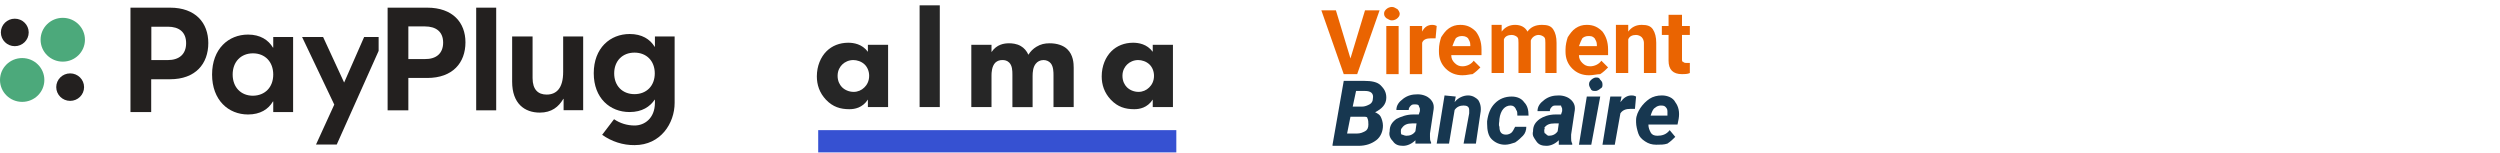
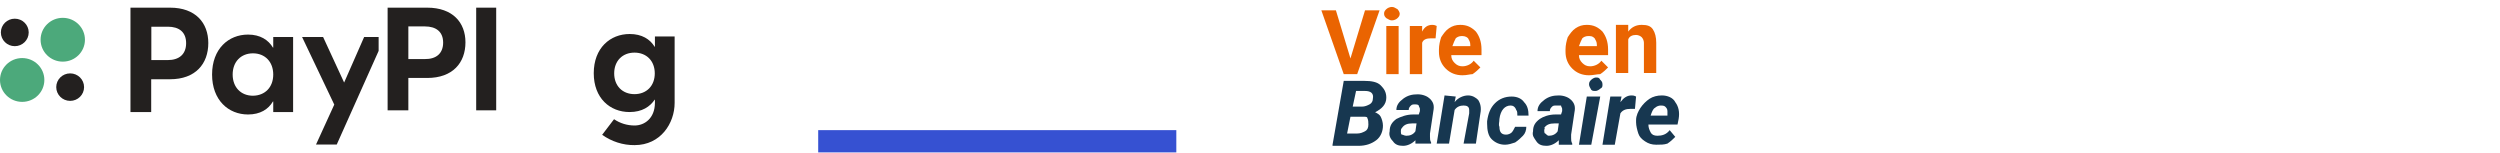
<svg xmlns="http://www.w3.org/2000/svg" width="360" height="22" viewBox="0 0 360 22" fill="none">
  <g clip-path="url(#clip0_60605_13525)">
-     <path d="M77.735 16.216C75.543 16.216 73.748 14.918 73.748 11.763V5.247H76.691V11.247C76.691 12.897 77.484 13.619 78.716 13.619C80.135 13.619 81.095 12.691 81.095 10.361V5.247H83.976V15.866H81.158V14.237H81.116C80.448 15.392 79.425 16.216 77.735 16.216Z" fill="#23201F" />
    <path d="M71.452 1.103H68.571V15.887H71.452V1.103Z" fill="#23201F" />
    <path d="M61.516 1.103H55.817V15.887H58.802V11.227H61.516C65.189 11.227 67.026 9.041 67.026 6.093C67.026 3.247 65.189 1.103 61.516 1.103ZM61.182 8.505H58.802V3.804H61.182C62.789 3.804 63.812 4.567 63.812 6.134C63.812 7.701 62.81 8.526 61.182 8.505Z" fill="#23201F" />
    <path d="M39.347 5.33V6.856H39.306C38.638 5.742 37.469 4.979 35.715 4.979C32.897 4.979 30.539 7.041 30.539 10.732C30.539 14.423 32.897 16.485 35.715 16.485C37.469 16.485 38.638 15.742 39.306 14.608H39.347V16.134H42.207V5.33H39.347ZM36.425 13.784C34.693 13.784 33.503 12.567 33.503 10.732C33.503 8.897 34.693 7.68 36.425 7.68C38.158 7.68 39.347 8.897 39.347 10.732C39.347 12.567 38.158 13.763 36.425 13.784Z" fill="#23201F" />
    <path d="M24.485 1.103H18.787V16.134H21.772V11.412H24.485C28.159 11.412 29.996 9.186 29.996 6.196C29.996 3.289 28.159 1.103 24.485 1.103ZM24.172 8.65H21.793V3.845H24.172C25.779 3.845 26.802 4.608 26.802 6.217C26.802 7.825 25.779 8.65 24.172 8.65Z" fill="#23201F" />
    <path d="M97.147 5.247H94.309V6.732H94.267C93.599 5.639 92.43 4.897 90.677 4.897C87.859 4.897 85.5 6.917 85.5 10.546C85.5 14.134 87.838 16.134 90.656 16.134C92.472 16.134 93.599 15.351 94.267 14.361H94.309V14.835C94.288 17.062 92.785 18.072 91.386 18.072C90.322 18.072 89.299 17.763 88.422 17.165L86.71 19.412C88.067 20.381 89.716 20.918 91.386 20.897C95.123 20.897 97.147 17.763 97.147 14.814V5.247ZM91.365 13.557C89.633 13.557 88.443 12.361 88.443 10.567C88.443 8.773 89.633 7.577 91.365 7.577C93.098 7.577 94.288 8.773 94.288 10.567C94.288 12.361 93.098 13.557 91.365 13.557Z" fill="#23201F" />
    <path d="M9.038 8.876C10.802 8.876 12.232 7.464 12.232 5.722C12.232 3.979 10.802 2.567 9.038 2.567C7.275 2.567 5.845 3.979 5.845 5.722C5.845 7.464 7.275 8.876 9.038 8.876Z" fill="#4CA97B" />
    <path d="M3.194 14.67C4.958 14.67 6.387 13.258 6.387 11.515C6.387 9.773 4.958 8.361 3.194 8.361C1.43 8.361 0 9.773 0 11.515C0 13.258 1.43 14.67 3.194 14.67Z" fill="#4CA97B" />
    <path d="M10.103 14.526C11.21 14.526 12.107 13.64 12.107 12.546C12.107 11.453 11.21 10.567 10.103 10.567C8.996 10.567 8.099 11.453 8.099 12.546C8.099 13.64 8.996 14.526 10.103 14.526Z" fill="#23201F" />
-     <path d="M2.129 6.649C3.236 6.649 4.133 5.763 4.133 4.67C4.133 3.577 3.236 2.691 2.129 2.691C1.022 2.691 0.125 3.577 0.125 4.67C0.125 5.763 1.022 6.649 2.129 6.649Z" fill="#23201F" />
+     <path d="M2.129 6.649C3.236 6.649 4.133 5.763 4.133 4.67C4.133 3.577 3.236 2.691 2.129 2.691C1.022 2.691 0.125 3.577 0.125 4.67C0.125 5.763 1.022 6.649 2.129 6.649" fill="#23201F" />
    <path d="M54.523 5.33H52.435L49.555 11.887L46.528 5.33H43.501L48.135 15.062L45.505 20.814H48.49L54.523 7.33V5.33Z" fill="#23201F" />
  </g>
  <g clip-path="url(#clip1_60605_13525)">
    <path d="M117.82 18.735H169.39V21.941H117.82V18.735Z" fill="#3651D2" />
-     <path d="M124.977 7.46V6.455H127.885V15.422H124.977V14.337C124.189 15.543 123.058 15.724 122.311 15.724C121.018 15.724 119.928 15.402 118.938 14.357C117.99 13.351 117.626 12.185 117.626 10.999C117.626 9.491 118.191 8.204 119.019 7.38C119.807 6.596 120.898 6.153 122.15 6.153C122.917 6.153 124.149 6.334 124.977 7.46ZM122.876 8.647C122.25 8.647 121.665 8.908 121.281 9.29C120.978 9.591 120.614 10.114 120.614 10.919C120.614 11.723 120.958 12.246 121.22 12.527C121.625 12.949 122.25 13.231 122.937 13.231C123.523 13.231 124.068 12.99 124.452 12.607C124.836 12.246 125.159 11.683 125.159 10.919C125.159 10.275 124.916 9.672 124.492 9.27C124.048 8.848 123.402 8.646 122.876 8.646V8.647ZM132.423 0.765H135.331V15.422H132.423V0.765ZM139.869 15.422V6.455H142.777V7.5C143.524 6.375 144.615 6.233 145.302 6.233C145.686 6.233 146.393 6.274 146.998 6.636C147.462 6.897 147.846 7.34 148.089 7.883C148.375 7.414 148.77 7.021 149.24 6.736C149.866 6.354 150.451 6.233 151.158 6.233C152.249 6.233 153.137 6.555 153.683 7.078C154.552 7.903 154.612 9.109 154.612 9.752V15.422H151.704V10.878C151.704 10.416 151.704 9.612 151.32 9.129C151.077 8.827 150.694 8.647 150.27 8.647C149.785 8.647 149.381 8.868 149.139 9.19C148.755 9.672 148.695 10.376 148.695 10.959V15.423H145.786V10.758C145.786 10.155 145.766 9.451 145.322 9.008C145.019 8.707 144.656 8.647 144.353 8.647C143.969 8.647 143.626 8.747 143.342 9.008C142.798 9.531 142.777 10.537 142.777 10.838V15.422H139.869ZM165.995 7.46V6.455H168.904V15.422H165.995V14.337C165.208 15.543 164.077 15.724 163.33 15.724C162.037 15.724 160.947 15.402 159.957 14.357C159.008 13.351 158.645 12.185 158.645 10.999C158.645 9.491 159.21 8.204 160.038 7.38C160.826 6.596 161.916 6.153 163.168 6.153C163.936 6.153 165.168 6.334 165.995 7.46ZM163.895 8.647C163.269 8.647 162.684 8.908 162.3 9.29C161.997 9.591 161.633 10.114 161.633 10.919C161.633 11.723 161.976 12.246 162.239 12.527C162.643 12.949 163.269 13.231 163.956 13.231C164.541 13.231 165.087 12.99 165.47 12.607C165.854 12.246 166.177 11.683 166.177 10.919C166.177 10.275 165.935 9.672 165.511 9.27C165.067 8.848 164.42 8.646 163.895 8.646V8.647Z" fill="#262626" />
  </g>
  <g clip-path="url(#clip2_60605_13525)">
    <path d="M194.466 8.419L196.563 1.484H198.66L195.434 10.677H193.499L190.273 1.484H192.369L194.466 8.419Z" fill="#EA6401" />
    <path d="M199.305 1.968C199.305 1.645 199.466 1.484 199.628 1.323C199.789 1.161 200.111 1 200.434 1C200.757 1 200.918 1.161 201.24 1.323C201.402 1.484 201.563 1.806 201.563 1.968C201.563 2.29 201.402 2.452 201.24 2.613C201.079 2.774 200.757 2.935 200.434 2.935C200.111 2.935 199.95 2.774 199.628 2.613C199.466 2.452 199.305 2.29 199.305 1.968ZM201.402 10.677H199.628V3.742H201.402V10.677Z" fill="#EA6401" />
    <path d="M206.724 5.516H206.079C205.434 5.516 204.95 5.677 204.789 6.161V10.678H203.015V3.742H204.789V4.548C205.111 3.903 205.595 3.581 206.24 3.581C206.402 3.581 206.563 3.581 206.886 3.742L206.724 5.516Z" fill="#EA6401" />
    <path d="M210.595 10.839C209.628 10.839 208.821 10.516 208.176 9.871C207.531 9.226 207.208 8.419 207.208 7.452V7.129C207.208 6.484 207.37 5.839 207.531 5.355C207.853 4.871 208.176 4.387 208.66 4.065C209.144 3.742 209.628 3.581 210.273 3.581C211.241 3.581 211.886 3.903 212.531 4.548C213.015 5.194 213.337 6 213.337 7.129V7.936H208.982C208.982 8.419 209.144 8.742 209.466 9.065C209.789 9.387 210.111 9.548 210.595 9.548C211.241 9.548 211.886 9.226 212.208 8.742L213.176 9.71C212.853 10.032 212.531 10.355 212.047 10.678C211.724 10.678 211.241 10.839 210.595 10.839ZM210.434 5.194C210.111 5.194 209.789 5.355 209.628 5.516C209.466 5.839 209.305 6.161 209.144 6.645H211.724V6.484C211.724 6 211.563 5.839 211.402 5.516C211.079 5.194 210.757 5.194 210.434 5.194Z" fill="#EA6401" />
-     <path d="M216.24 3.742V4.548C216.724 3.903 217.369 3.581 218.176 3.581C218.982 3.581 219.628 3.903 219.95 4.548C220.434 3.903 221.079 3.581 222.047 3.581C222.853 3.581 223.337 3.742 223.66 4.226C223.982 4.71 224.144 5.355 224.144 6.161V10.516H222.531V6.161C222.531 5.839 222.531 5.516 222.369 5.355C222.208 5.194 221.886 5.032 221.563 5.032C221.079 5.032 220.595 5.355 220.434 5.839V10.516H218.66V6.161C218.66 5.839 218.66 5.516 218.498 5.355C218.337 5.194 218.015 5.032 217.692 5.032C217.208 5.032 216.724 5.194 216.563 5.677V10.516H214.789V3.581H216.24V3.742Z" fill="#EA6401" />
    <path d="M228.821 10.839C227.853 10.839 227.047 10.516 226.402 9.871C225.757 9.226 225.434 8.419 225.434 7.452V7.129C225.434 6.484 225.595 5.839 225.757 5.355C226.079 4.871 226.402 4.387 226.886 4.065C227.369 3.742 227.853 3.581 228.498 3.581C229.466 3.581 230.111 3.903 230.757 4.548C231.24 5.194 231.563 6 231.563 7.129V7.936H227.369C227.369 8.419 227.531 8.742 227.853 9.065C228.176 9.387 228.498 9.548 228.982 9.548C229.628 9.548 230.273 9.226 230.595 8.742L231.563 9.71C231.24 10.032 230.918 10.355 230.434 10.678C229.95 10.678 229.466 10.839 228.821 10.839ZM228.66 5.194C228.337 5.194 228.015 5.355 227.853 5.516C227.692 5.839 227.531 6.161 227.369 6.645H229.95V6.484C229.95 6 229.789 5.839 229.628 5.516C229.305 5.194 229.144 5.194 228.66 5.194Z" fill="#EA6401" />
    <path d="M234.466 3.742V4.548C234.95 3.903 235.595 3.581 236.402 3.581C237.208 3.581 237.692 3.742 238.015 4.226C238.337 4.71 238.498 5.355 238.498 6.161V10.516H236.724V6.161C236.724 5.839 236.563 5.516 236.402 5.355C236.24 5.194 235.918 5.032 235.595 5.032C235.111 5.032 234.628 5.194 234.466 5.677V10.516H232.692V3.581H234.466V3.742Z" fill="#EA6401" />
-     <path d="M242.208 2.129V3.742H243.337V5.032H242.208V8.419C242.208 8.742 242.208 8.903 242.369 8.903C242.531 9.065 242.692 9.065 242.853 9.065H243.337V10.516C243.015 10.677 242.531 10.677 242.208 10.677C240.918 10.677 240.273 10.032 240.273 8.742V5.032H239.305V3.742H240.273V2.129H242.208Z" fill="#EA6401" />
    <path d="M191.886 20.839L193.499 11.645H196.402C197.531 11.645 198.337 11.806 198.821 12.29C199.305 12.774 199.628 13.258 199.628 14.065C199.628 15.032 198.982 15.677 198.015 16.161C198.337 16.323 198.66 16.484 198.821 16.806C198.982 17.129 199.144 17.613 199.144 18.097C199.144 18.903 198.821 19.71 198.176 20.194C197.531 20.677 196.724 21 195.595 21H191.886V20.839ZM194.466 16.806L193.982 19.226H195.434C195.918 19.226 196.24 19.064 196.563 18.903C196.886 18.742 197.047 18.419 197.047 17.936C197.047 17.613 197.047 17.29 196.886 16.968C196.886 16.806 196.563 16.806 196.24 16.806H194.466ZM194.789 15.355H196.079C196.563 15.355 196.886 15.194 197.208 15.032C197.531 14.871 197.692 14.548 197.692 14.226C197.853 13.419 197.369 13.097 196.563 13.097H195.273L194.789 15.355Z" fill="#173750" />
    <path d="M203.821 20.839V20.194C203.337 20.677 202.692 21 202.047 21C201.402 21 200.918 20.839 200.595 20.355C200.273 20.032 199.95 19.548 200.111 18.903C200.111 18.097 200.434 17.613 201.079 17.129C201.724 16.806 202.531 16.484 203.498 16.484H204.305L204.466 16V15.677C204.466 15.516 204.305 15.355 204.305 15.194C204.144 15.032 203.982 15.032 203.821 15.032C203.498 15.032 203.337 15.032 203.176 15.194C203.015 15.355 202.853 15.516 202.853 15.839H201.079C201.079 15.194 201.402 14.71 202.047 14.226C202.692 13.742 203.337 13.581 204.144 13.581C204.95 13.581 205.595 13.903 205.918 14.226C206.402 14.71 206.563 15.194 206.402 16L205.918 19.226V19.71C205.918 20.032 205.918 20.194 206.079 20.516V20.677H203.821V20.839ZM202.531 19.548C203.015 19.548 203.498 19.387 203.821 18.903L203.982 17.774H203.337C202.692 17.774 202.208 17.935 201.886 18.419C201.724 18.581 201.724 18.742 201.724 18.903C201.724 19.064 201.724 19.387 201.886 19.387C202.047 19.387 202.208 19.548 202.531 19.548Z" fill="#173750" />
    <path d="M209.628 13.903L209.466 14.71C209.95 14.065 210.757 13.742 211.402 13.742C212.047 13.742 212.531 14.065 212.853 14.387C213.176 14.871 213.337 15.516 213.176 16.323L212.531 20.677H210.757L211.563 16.323V15.839C211.563 15.355 211.24 15.194 210.757 15.194C210.273 15.194 209.789 15.355 209.466 15.839L208.66 20.677H206.886L208.015 13.742L209.628 13.903Z" fill="#173750" />
    <path d="M216.886 19.387C217.208 19.387 217.531 19.226 217.692 19.064C217.853 18.903 218.015 18.581 218.176 18.258H219.789C219.789 18.742 219.628 19.226 219.305 19.548C218.982 19.871 218.66 20.194 218.176 20.516C217.692 20.677 217.208 20.839 216.724 20.839C215.918 20.839 215.273 20.516 214.789 20.032C214.305 19.548 214.144 18.742 214.144 17.774V17.452C214.305 16.323 214.628 15.516 215.273 14.871C215.918 14.226 216.724 13.903 217.692 13.903C218.499 13.903 219.144 14.226 219.466 14.71C219.95 15.194 220.111 15.839 220.111 16.645H218.499C218.499 16.323 218.499 16 218.337 15.839C218.176 15.355 217.853 15.194 217.531 15.194C216.724 15.194 216.079 15.839 215.918 17.129C215.918 17.613 215.757 17.936 215.918 18.258C215.918 19.064 216.24 19.387 216.886 19.387Z" fill="#173750" />
    <path d="M224.466 20.839V20.194C223.982 20.677 223.337 21 222.692 21C222.047 21 221.563 20.839 221.241 20.355C220.918 19.871 220.595 19.548 220.757 18.903C220.757 18.097 221.079 17.613 221.724 17.129C222.208 16.806 223.015 16.484 223.982 16.484H224.789L224.95 16V15.677C224.95 15.516 224.789 15.355 224.789 15.194H224.144C223.821 15.194 223.66 15.194 223.499 15.355C223.337 15.516 223.176 15.677 223.176 16H221.402C221.402 15.355 221.724 14.871 222.37 14.387C223.015 13.903 223.66 13.742 224.466 13.742C225.273 13.742 225.918 14.065 226.241 14.387C226.724 14.871 226.886 15.355 226.724 16.161L226.241 19.387V19.871C226.241 20.194 226.241 20.355 226.402 20.677V20.839H224.466ZM223.015 19.548C223.499 19.548 223.982 19.387 224.305 18.903L224.466 17.774H223.821C223.176 17.774 222.692 17.936 222.37 18.419C222.531 18.419 222.37 18.581 222.37 18.742C222.37 18.903 222.37 19.226 222.531 19.226C222.692 19.387 222.853 19.548 223.015 19.548Z" fill="#173750" />
    <path d="M229.144 20.839H227.37L228.499 13.903H230.434L229.144 20.839ZM228.821 12.129C228.821 11.806 228.982 11.645 229.144 11.484C229.305 11.322 229.628 11.161 229.789 11.161C230.111 11.161 230.273 11.161 230.434 11.484C230.595 11.645 230.757 11.806 230.757 12.129C230.757 12.452 230.757 12.613 230.434 12.774C230.273 12.935 229.95 13.097 229.789 13.097C229.466 13.097 229.305 13.097 229.144 12.935C228.982 12.613 228.821 12.452 228.821 12.129Z" fill="#173750" />
    <path d="M235.434 15.677H234.789C234.144 15.677 233.66 15.839 233.337 16.323L232.531 20.839H230.757L231.886 13.903H233.499L233.337 14.71C233.821 14.065 234.305 13.742 234.95 13.742C235.111 13.742 235.273 13.742 235.595 13.903L235.434 15.677Z" fill="#173750" />
    <path d="M238.499 20.839C237.853 20.839 237.37 20.677 236.886 20.355C236.402 20.032 236.079 19.71 235.918 19.226C235.757 18.742 235.595 18.097 235.595 17.613V17.29C235.595 16.645 235.918 16 236.24 15.516C236.563 15.032 237.047 14.548 237.531 14.226C238.015 13.903 238.66 13.742 239.305 13.742C240.111 13.742 240.918 14.065 241.24 14.71C241.724 15.355 241.886 16.161 241.724 17.129L241.563 17.936H237.37C237.37 18.419 237.531 18.742 237.692 19.064C237.853 19.387 238.176 19.548 238.66 19.548C239.305 19.548 239.95 19.387 240.434 18.742L241.24 19.71C240.918 20.032 240.595 20.355 240.111 20.677C239.628 20.839 239.144 20.839 238.499 20.839ZM239.144 15.194C238.821 15.194 238.499 15.355 238.337 15.516C238.015 15.677 237.853 16.161 237.692 16.645H240.111V16C240.111 15.677 239.95 15.516 239.789 15.355C239.628 15.194 239.305 15.194 239.144 15.194Z" fill="#173750" />
  </g>
  <defs>
    <clipPath id="clip0_60605_13525">
      <rect width="97.273" height="20" fill="white" transform="translate(0 1)" />
    </clipPath>
    <clipPath id="clip1_60605_13525">
      <rect width="53" height="22" fill="white" transform="translate(117.273)" />
    </clipPath>
    <clipPath id="clip2_60605_13525">
      <rect width="53.065" height="20" fill="white" transform="translate(190.273 1)" />
    </clipPath>
  </defs>
</svg>